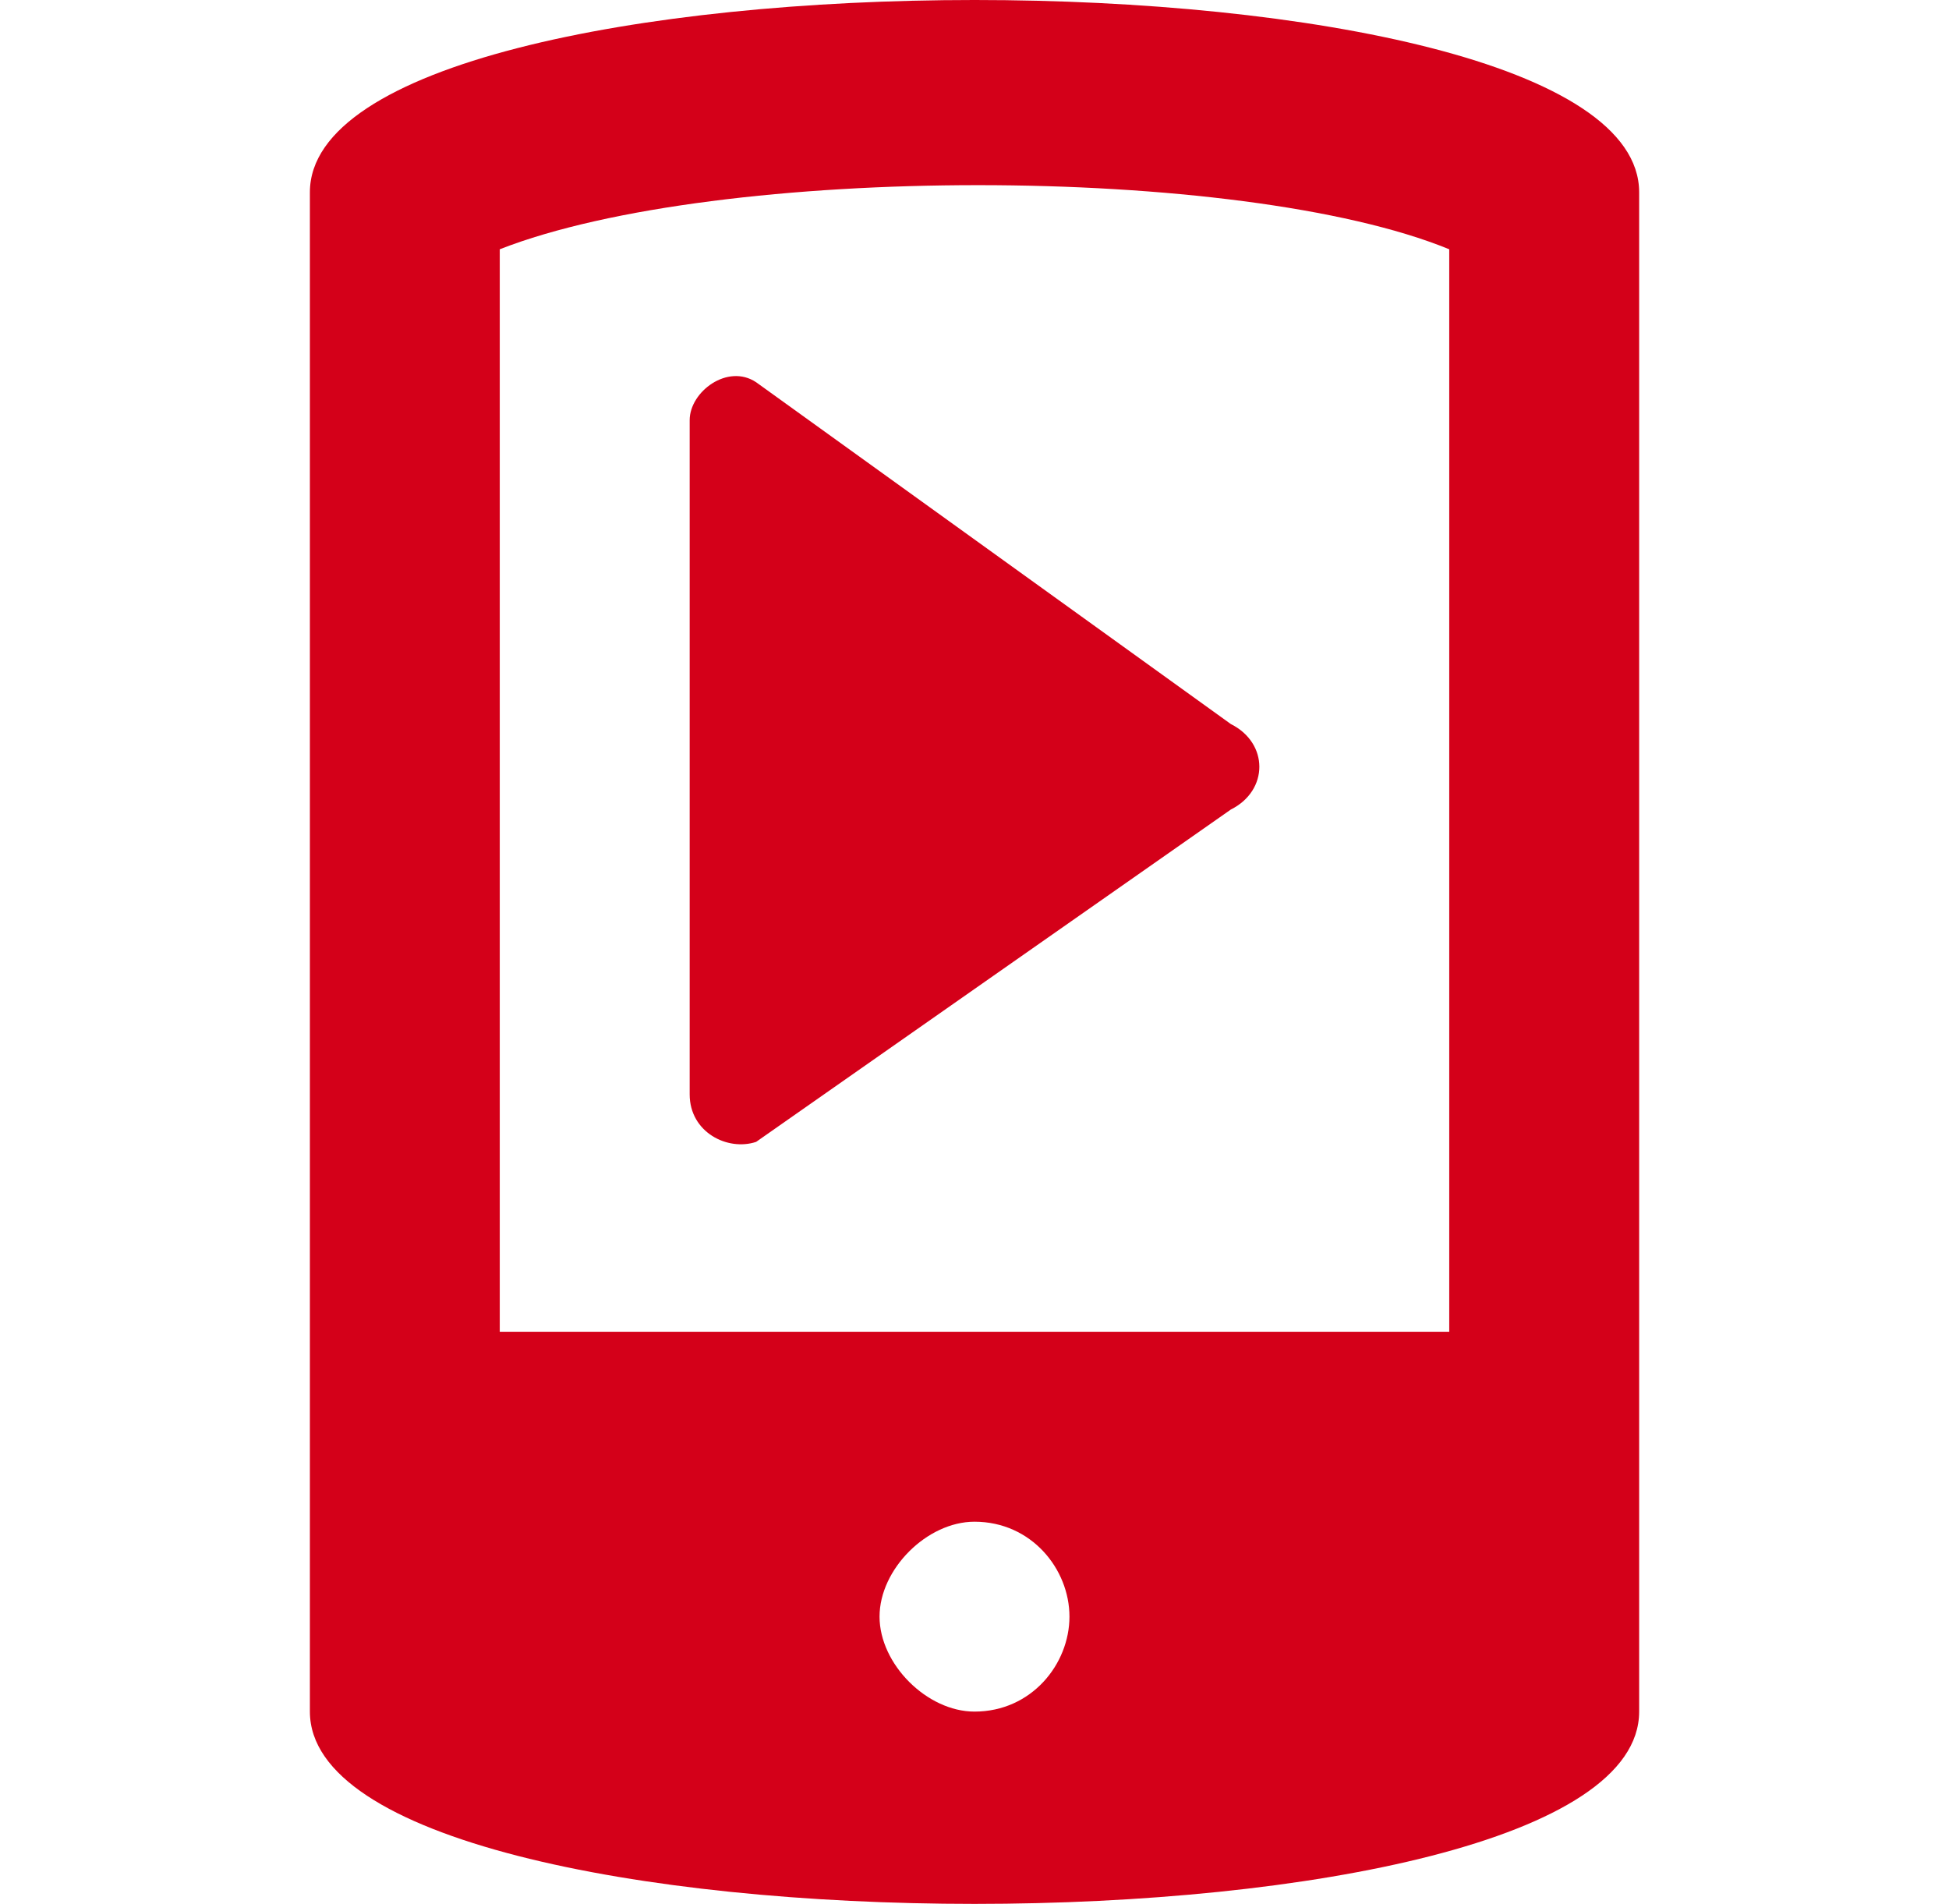
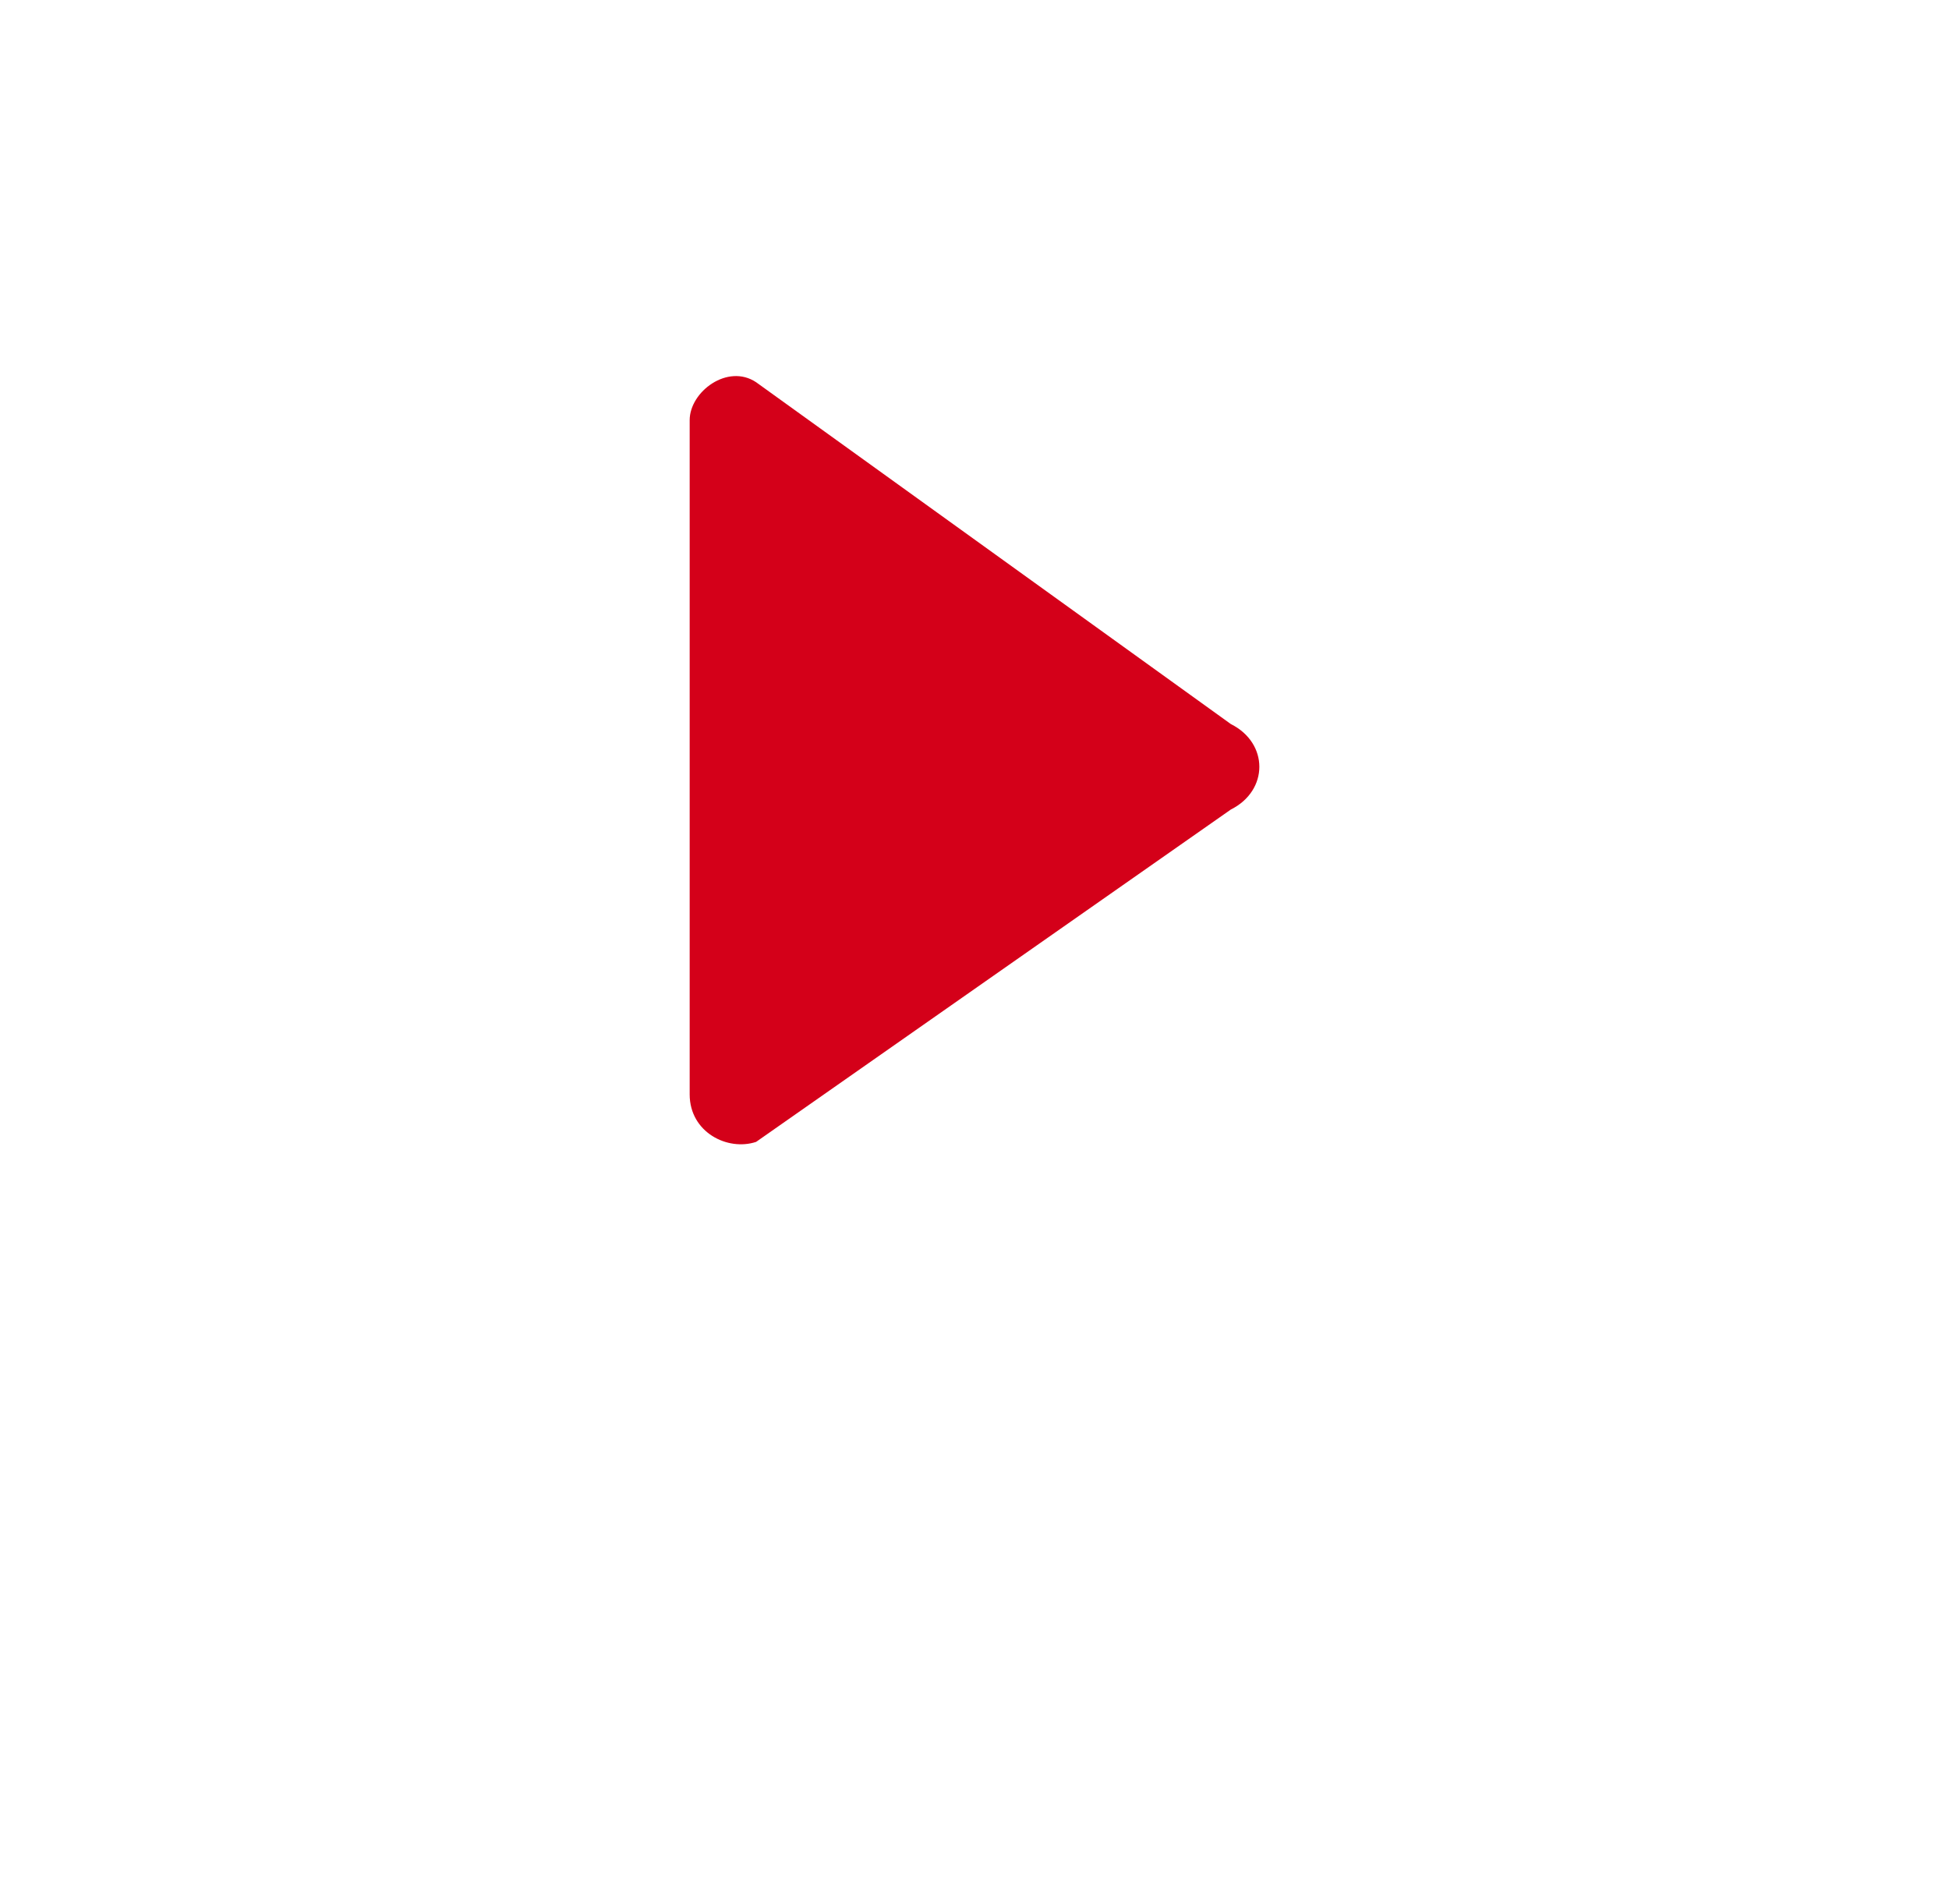
<svg xmlns="http://www.w3.org/2000/svg" width="43" height="42" viewBox="0 0 43 42" fill="none">
-   <path d="M6.837 4.242V37.758C6.837 43.414 36.164 43.414 36.164 37.758V4.242C36.164 -1.414 6.837 -1.414 6.837 4.242ZM21.5 37.758C20.453 37.758 19.405 36.711 19.405 35.663C19.405 34.616 20.453 33.569 21.5 33.569C22.757 33.569 23.595 34.616 23.595 35.663C23.595 36.711 22.757 37.758 21.5 37.758ZM31.974 29.379H11.026V5.499C15.844 3.613 27.366 3.613 31.974 5.499V29.379Z" fill="#D40019" />
  <path d="M27.156 15.973L16.682 8.432C16.054 8.013 15.216 8.641 15.216 9.269V24.142C15.216 24.98 16.054 25.399 16.682 25.19L27.156 17.858C27.994 17.439 27.994 16.392 27.156 15.973Z" fill="#D40019" />
</svg>